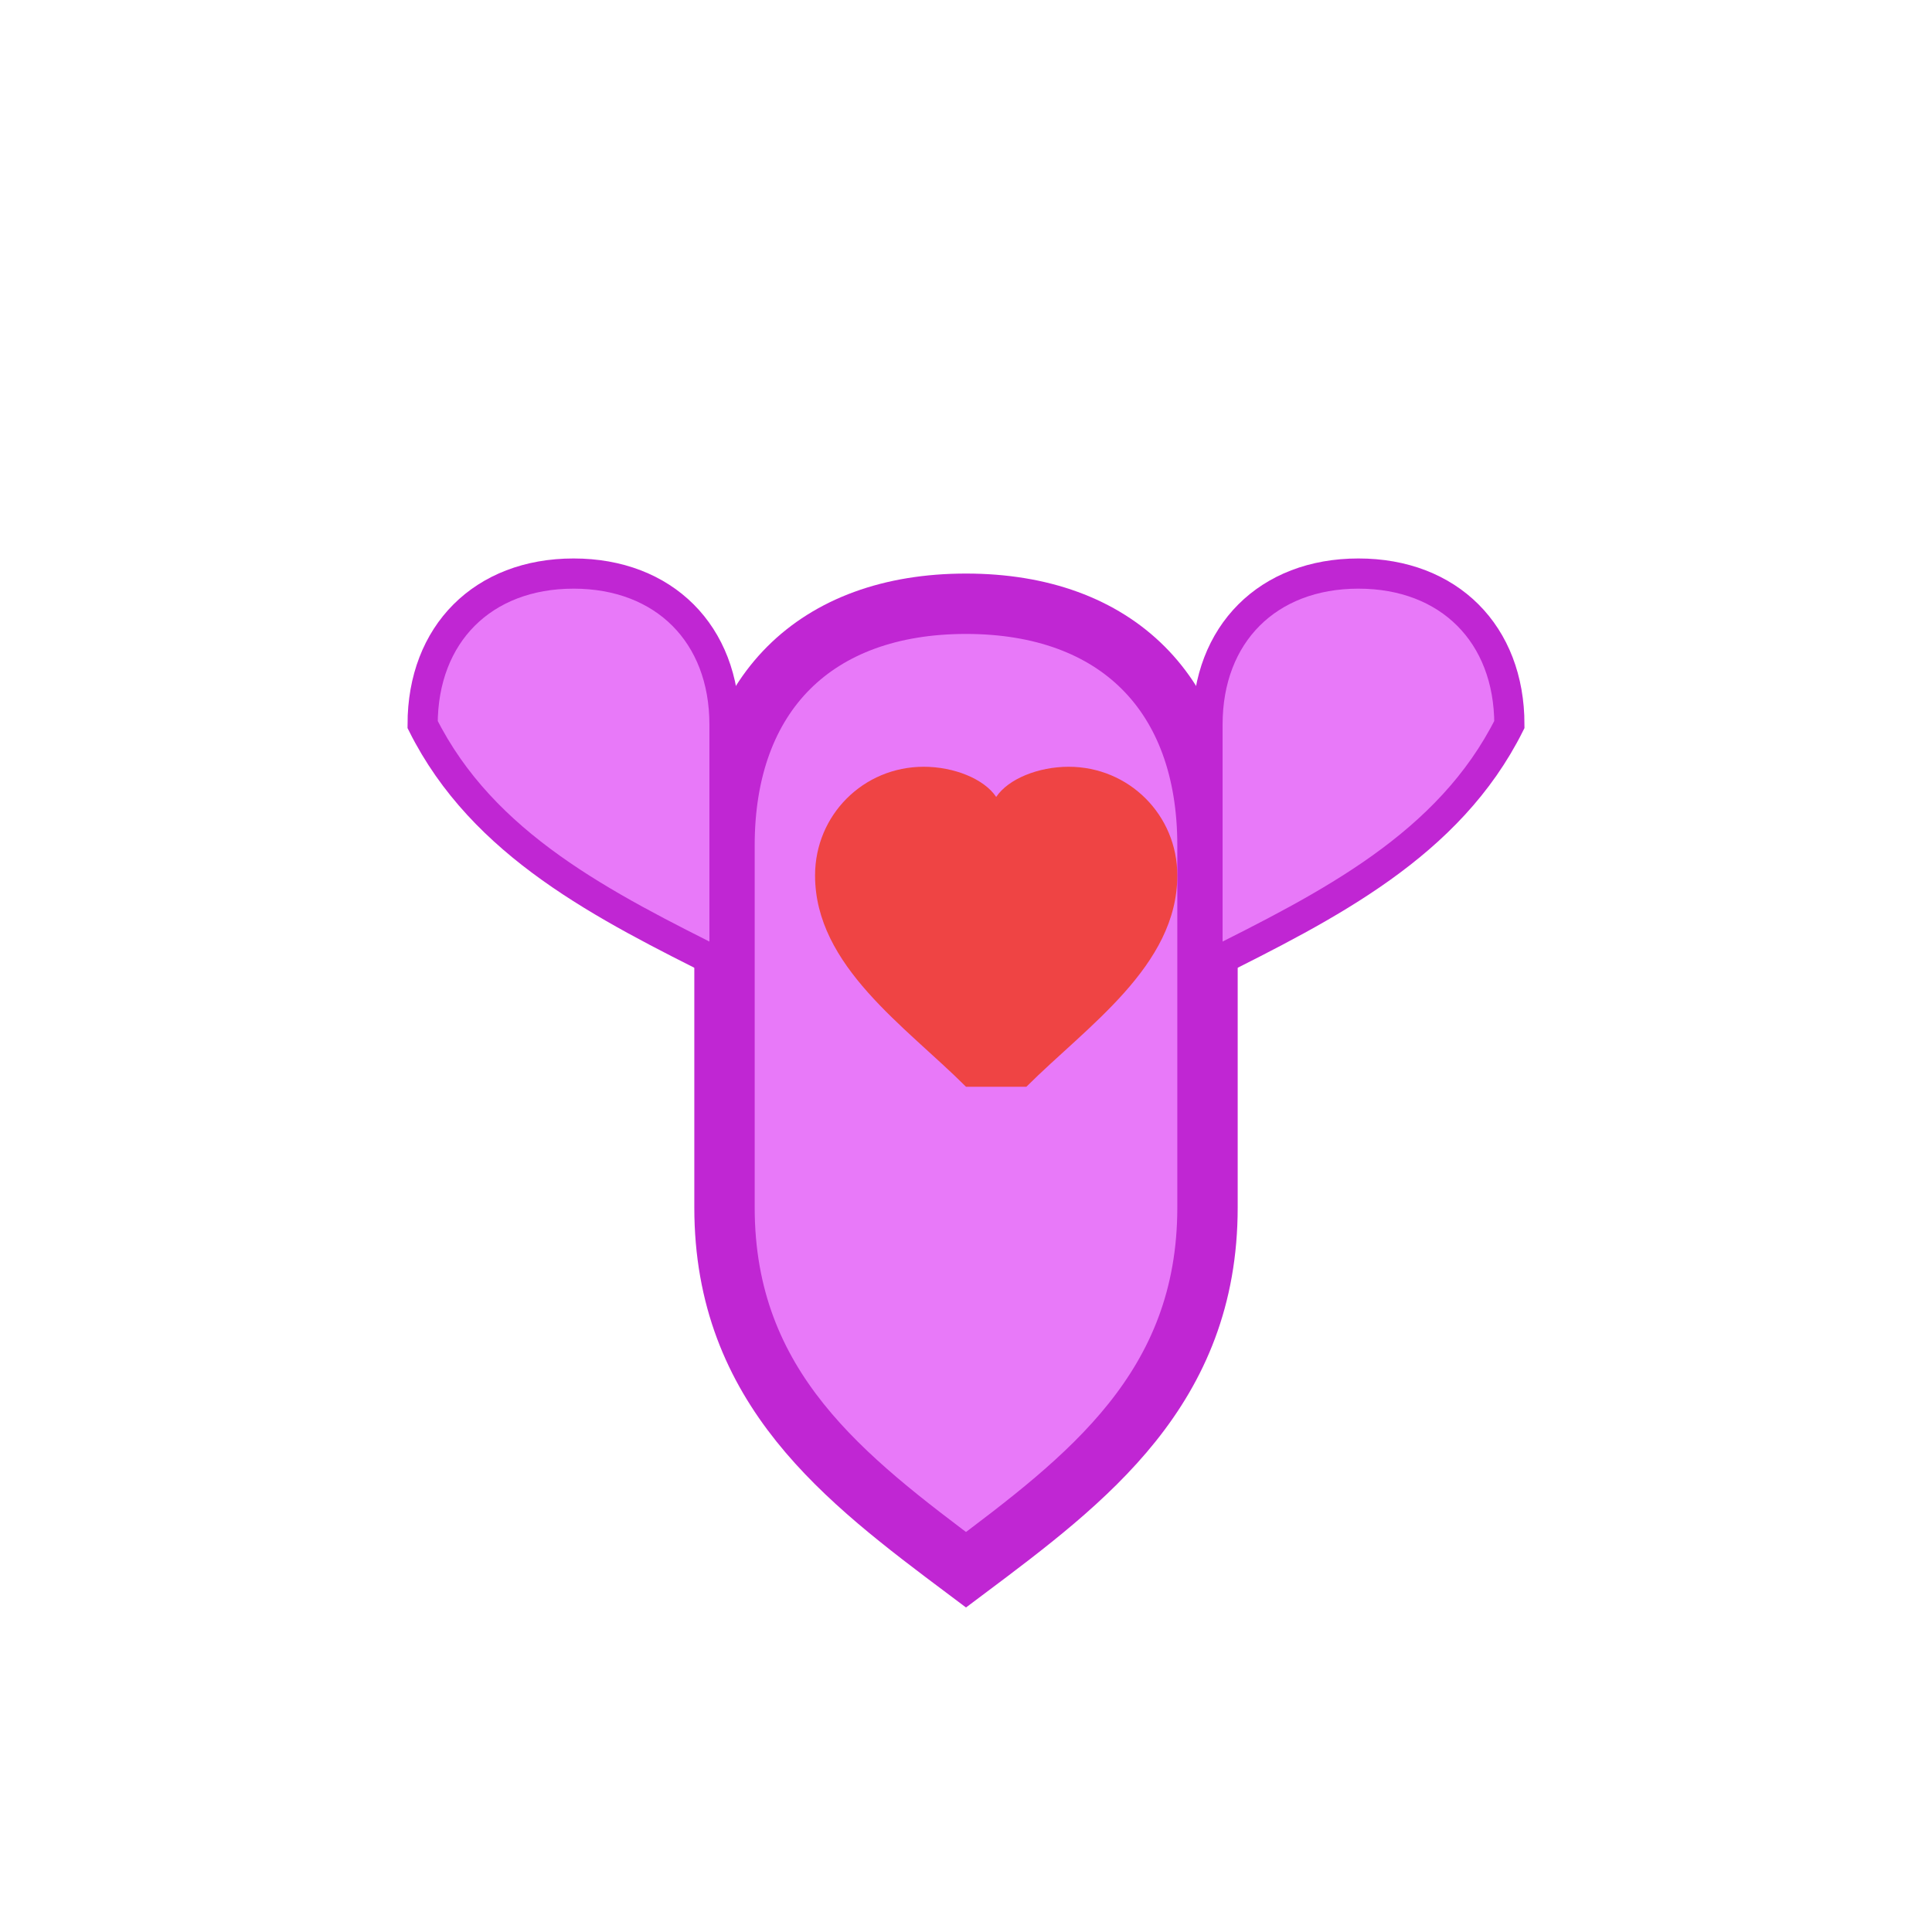
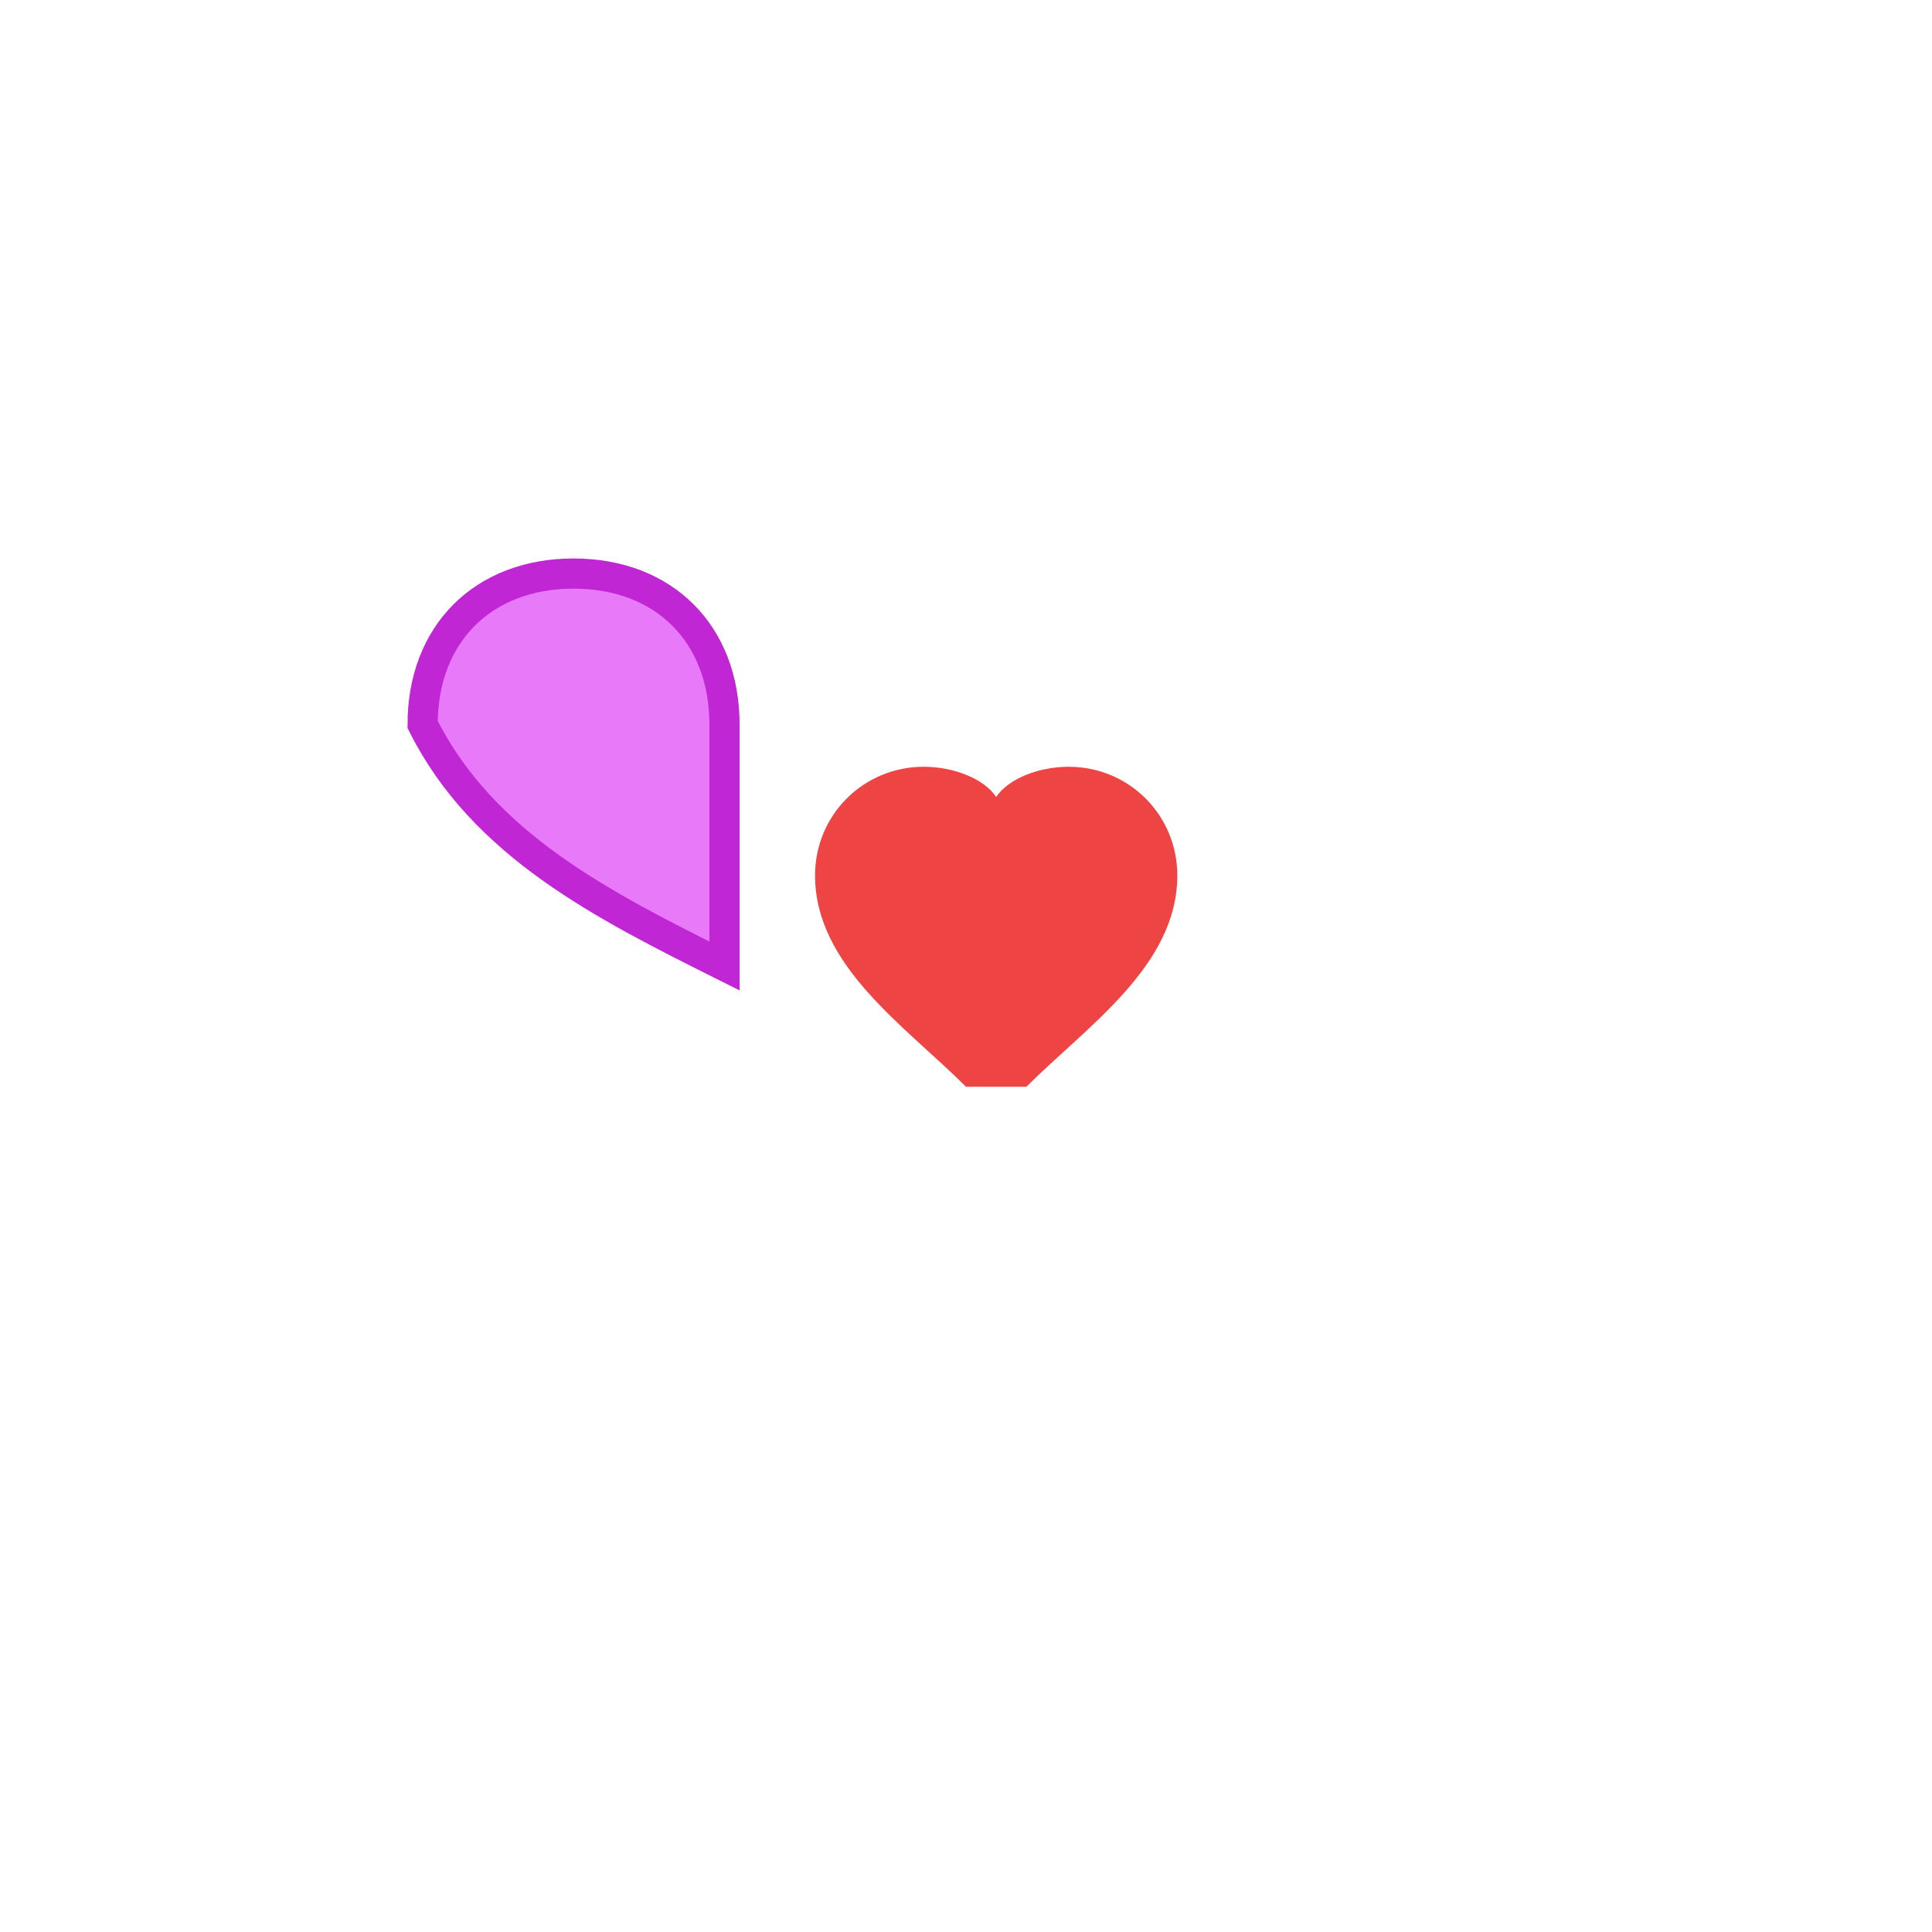
<svg xmlns="http://www.w3.org/2000/svg" width="32" height="32" viewBox="0 0 32 32" fill="none">
-   <path d="M16 26c-2-1.5-4-3-4-6V14c0-2.5 1.5-4 4-4s4 1.5 4 4v6c0 3-2 4.5-4 6z" fill="#E879F9" stroke="#C026D3" stroke-width="1" />
  <path d="M12 16c-2-1-4-2-5-4 0-1.5 1-2.5 2.5-2.5S12 10.5 12 12v4z" fill="#E879F9" stroke="#C026D3" stroke-width="0.5" />
-   <path d="M20 16c2-1 4-2 5-4 0-1.5-1-2.5-2.5-2.5S20 10.5 20 12v4z" fill="#E879F9" stroke="#C026D3" stroke-width="0.5" />
  <path d="M16 18c-1-1-2.5-2-2.5-3.5 0-1 0.8-1.8 1.8-1.8 0.5 0 1 0.2 1.2 0.5 0.2-0.3 0.7-0.5 1.2-0.5 1 0 1.8 0.8 1.8 1.8 0 1.5-1.5 2.5-2.5 3.5z" fill="#EF4444" />
</svg>